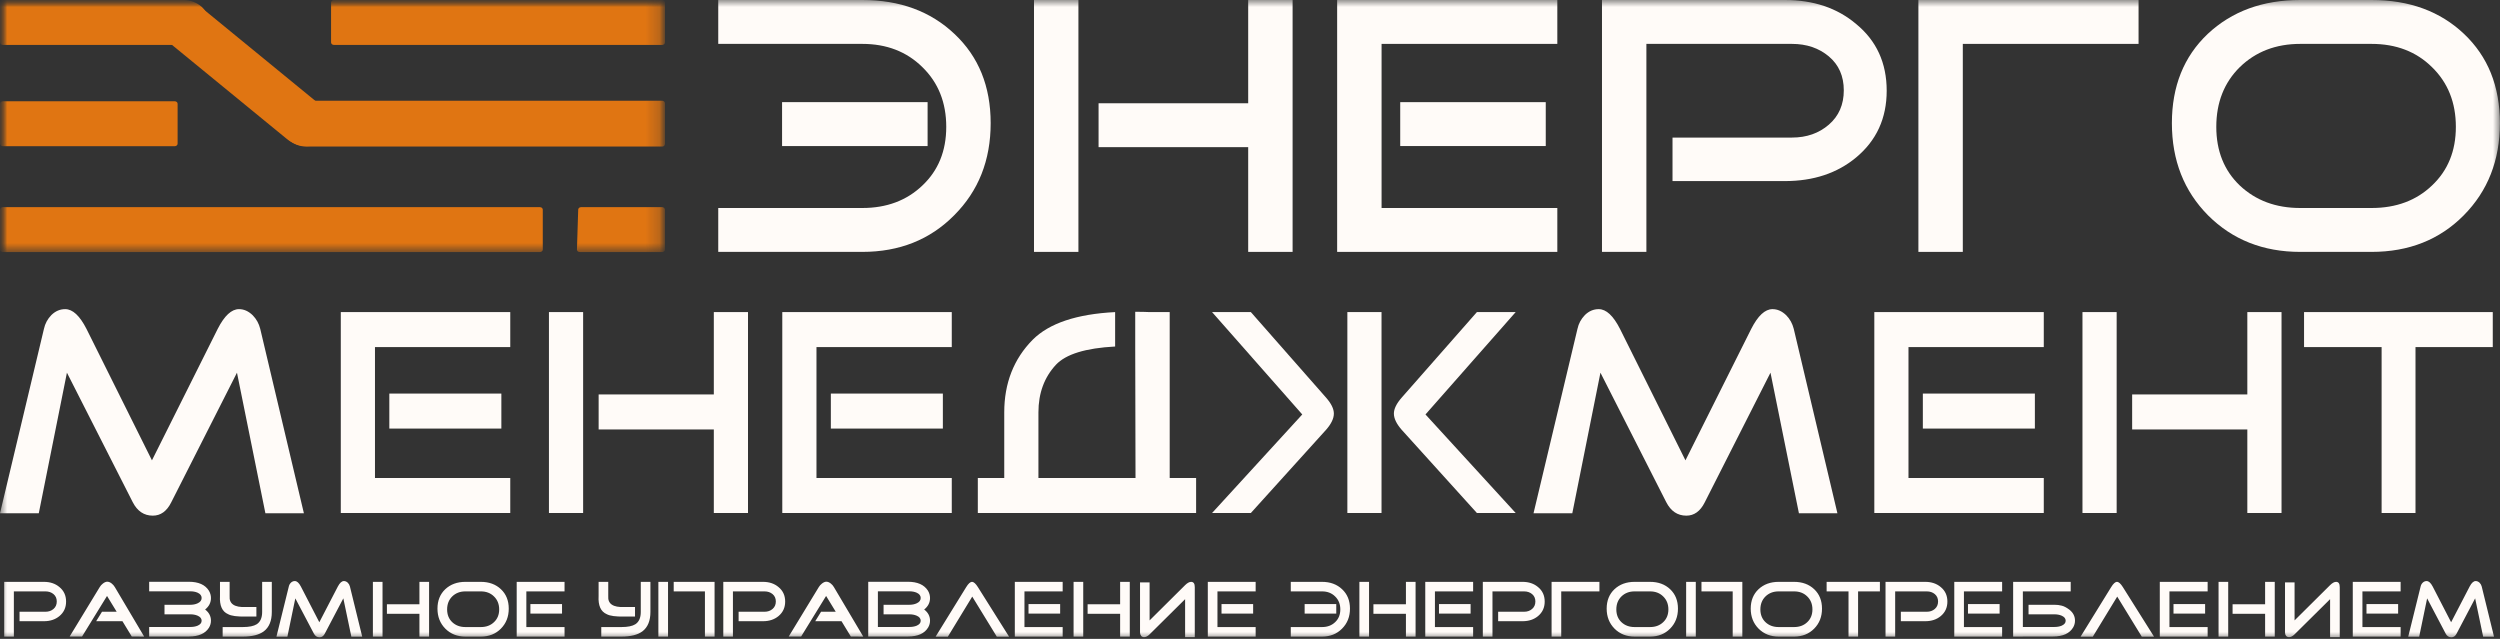
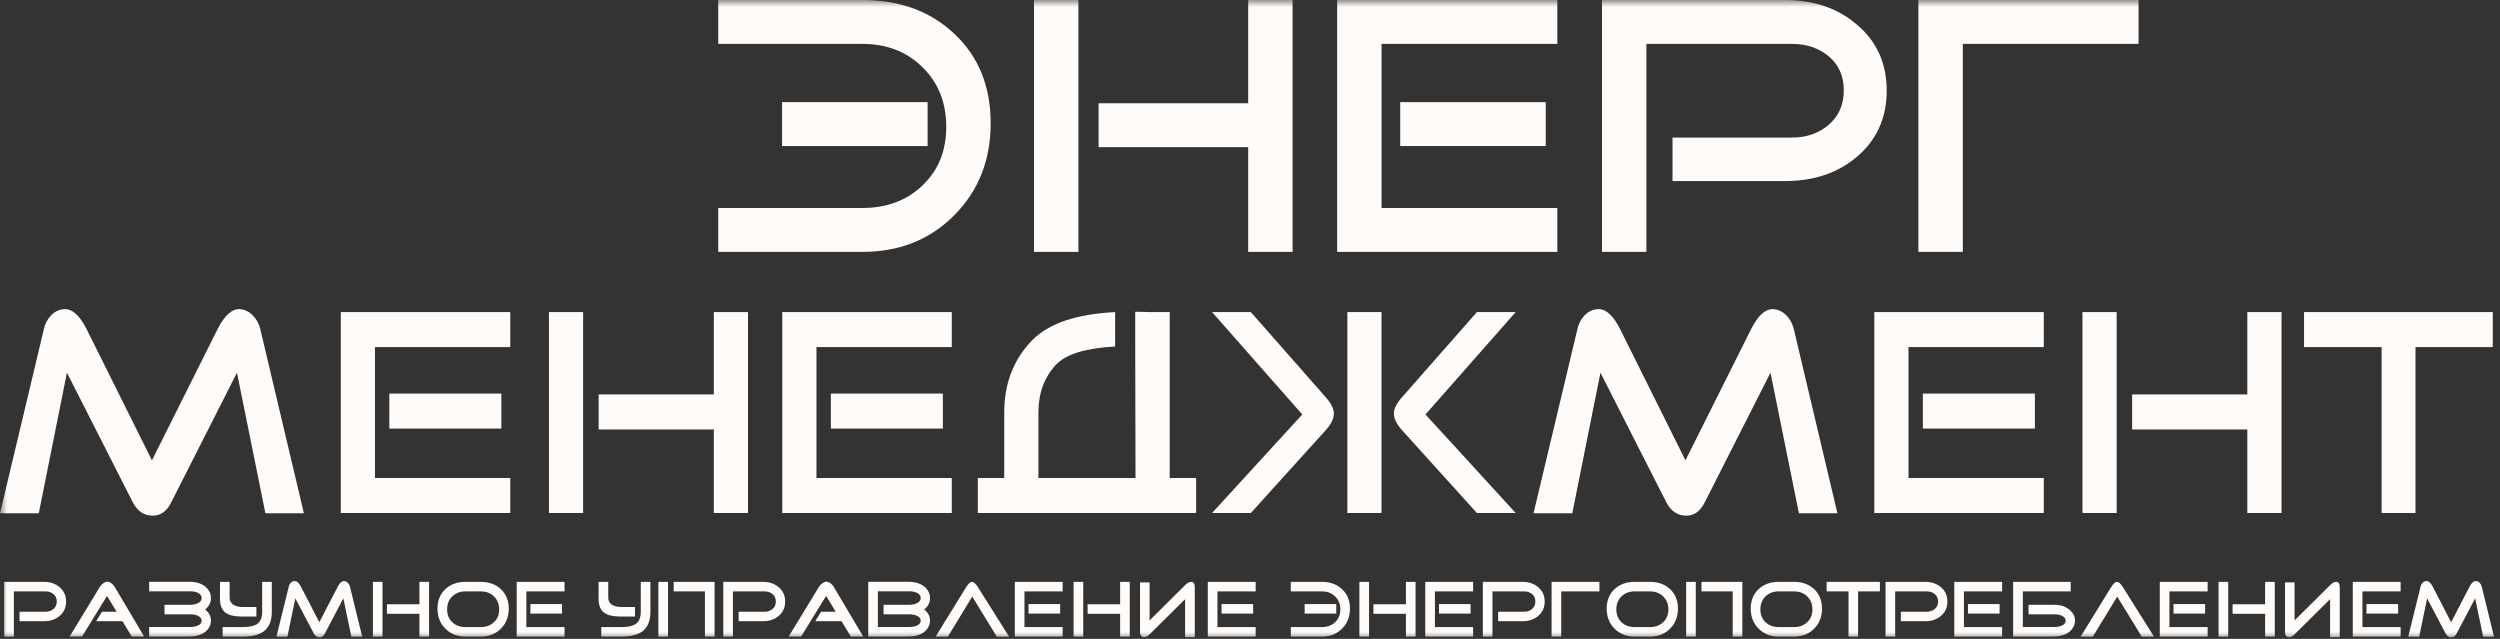
<svg xmlns="http://www.w3.org/2000/svg" width="180" height="46" viewBox="0 0 180 46" fill="none">
  <rect x="0" y="0" width="180" height="46" fill="#333333" stroke="none" />
  <g clip-path="url(#clip0_24_2471)">
    <mask id="mask0_24_2471" style="mask-type:luminance" maskUnits="userSpaceOnUse" x="0" y="0" width="180" height="46">
      <path d="M180 0H0V46H180V0Z" fill="white" />
    </mask>
    <g mask="url(#mask0_24_2471)">
-       <path d="M179.992 8.869C179.992 11.542 179.124 13.755 177.386 15.507C175.649 17.26 173.437 18.136 170.75 18.136H165.619C162.949 18.136 160.738 17.26 158.982 15.507C157.245 13.755 156.376 11.542 156.376 8.869C156.376 6.214 157.236 4.072 158.955 2.443C160.693 0.814 162.914 0 165.619 0H170.75C173.472 0 175.694 0.814 177.412 2.443C179.132 4.072 179.992 6.214 179.992 8.869ZM176.822 9.134C176.822 7.382 176.248 5.948 175.102 4.833C173.974 3.718 172.523 3.16 170.75 3.16H165.619C163.863 3.16 162.413 3.718 161.266 4.833C160.137 5.948 159.573 7.382 159.573 9.134C159.573 10.869 160.137 12.277 161.266 13.357C162.413 14.436 163.863 14.976 165.619 14.976H170.75C172.523 14.976 173.974 14.436 175.102 13.357C176.248 12.277 176.822 10.869 176.822 9.134Z" fill="#FFFBF8" />
      <path d="M153.976 3.16H141.322V18.136H138.125V0H153.976V3.16Z" fill="#FFFBF8" />
      <path d="M135.842 6.532C135.842 8.515 135.108 10.117 133.64 11.338C132.278 12.471 130.567 13.038 128.508 13.038H120.421V9.905H129.018C130.075 9.905 130.961 9.595 131.678 8.975C132.394 8.356 132.753 7.532 132.753 6.506C132.753 5.479 132.394 4.665 131.678 4.063C130.961 3.461 130.075 3.16 129.018 3.16H118.54V18.136H115.343V0H128.508C130.567 0 132.278 0.575 133.64 1.726C135.108 2.93 135.842 4.532 135.842 6.532Z" fill="#FFFBF8" />
      <path d="M111.294 10.515H100.816V7.355H111.294V10.515ZM112.127 18.136H96.275V0H112.127V3.16H99.473V14.976H112.127V18.136Z" fill="#FFFBF8" />
      <path d="M93.067 18.136H89.87V10.595H79.097V7.435H89.87V0H93.067V18.136ZM77.646 18.136H74.448V0H77.646V18.136Z" fill="#FFFBF8" />
      <path d="M51.714 18.136V14.976H62.085C63.84 14.976 65.282 14.436 66.411 13.357C67.557 12.277 68.13 10.869 68.13 9.134C68.13 7.382 67.557 5.948 66.411 4.833C65.282 3.718 63.84 3.16 62.085 3.16H51.714V0H62.085C64.79 0 67.002 0.814 68.721 2.443C70.459 4.072 71.328 6.214 71.328 8.869C71.328 11.542 70.45 13.755 68.694 15.507C66.957 17.26 64.754 18.136 62.085 18.136H51.714ZM56.309 10.515V7.355H66.787V10.515H56.309Z" fill="#FFFBF8" />
      <mask id="mask1_24_2471" style="mask-type:luminance" maskUnits="userSpaceOnUse" x="0" y="0" width="48" height="19">
        <path d="M47.878 0H0V18.136H47.878V0Z" fill="white" />
      </mask>
      <g mask="url(#mask1_24_2471)">
        <mask id="mask2_24_2471" style="mask-type:luminance" maskUnits="userSpaceOnUse" x="0" y="-1" width="48" height="50">
-           <path d="M47.878 -0.165H0V48.308H47.878V-0.165Z" fill="white" />
+           <path d="M47.878 -0.165H0H47.878V-0.165Z" fill="white" />
        </mask>
        <g mask="url(#mask2_24_2471)">
          <path d="M47.673 0H24.041C23.928 0 23.837 0.08 23.837 0.18V3.054C23.837 3.154 23.928 3.234 24.041 3.234H47.673C47.786 3.234 47.878 3.154 47.878 3.054V0.18C47.878 0.08 47.786 0 47.673 0Z" fill="#E07512" />
          <path d="M20.277 8.903C20.277 7.992 21.072 7.254 22.052 7.254H47.68C47.789 7.254 47.878 7.336 47.878 7.437V10.368C47.878 10.47 47.789 10.551 47.68 10.551H22.052C21.072 10.551 20.277 9.813 20.277 8.903Z" fill="#E07512" />
          <path d="M41.631 15.09C41.634 14.992 41.725 14.915 41.836 14.915H47.673C47.785 14.915 47.877 14.995 47.877 15.095V17.97C47.877 18.069 47.785 18.149 47.673 18.149H41.745C41.63 18.149 41.537 18.066 41.54 17.964L41.631 15.09Z" fill="#E07512" />
          <path d="M0 0.18C0 0.08 0.092 0 0.205 0H13.197C14.214 0 15.039 0.724 15.039 1.617C15.039 2.51 14.214 3.234 13.197 3.234H0.205C0.092 3.234 0 3.154 0 3.054V0.18Z" fill="#E07512" />
          <path d="M38.875 14.915H0.205C0.092 14.915 0 14.995 0 15.095V17.97C0 18.069 0.092 18.149 0.205 18.149H38.875C38.988 18.149 39.08 18.069 39.08 17.97V15.095C39.08 14.995 38.988 14.915 38.875 14.915Z" fill="#E07512" />
          <path d="M12.583 7.292H0.205C0.092 7.292 0 7.372 0 7.472V10.346C0 10.446 0.092 10.526 0.205 10.526H12.583C12.696 10.526 12.788 10.446 12.788 10.346V7.472C12.788 7.372 12.696 7.292 12.583 7.292Z" fill="#E07512" />
          <path d="M23.162 7.637L14.755 0.753C13.928 0.075 12.695 0.056 12.001 0.709C11.307 1.362 11.416 2.441 12.243 3.118L20.65 10.002C21.477 10.68 22.71 10.699 23.404 10.046C24.098 9.393 23.989 8.314 23.162 7.637Z" fill="#E07512" />
        </g>
      </g>
      <path d="M179.479 24.99H173.916V36.936H171.476V24.99H165.892V22.47H179.479V24.99Z" fill="#FFFBF8" />
      <path d="M164.27 36.936H161.808V30.921H153.515V28.4H161.808V22.47H164.27V36.936ZM152.399 36.936H149.938V22.47H152.399V36.936Z" fill="#FFFBF8" />
      <path d="M146.511 30.857H138.445V28.337H146.511V30.857ZM147.152 36.936H134.951V22.47H147.152V24.99H137.411V34.416H147.152V36.936Z" fill="#FFFBF8" />
      <path d="M132.294 36.957H129.523L127.475 26.833L122.739 36.174C122.422 36.809 121.98 37.127 121.416 37.127C120.781 37.127 120.299 36.802 119.968 36.153L115.232 26.833L113.205 36.957H110.413L113.578 23.677C113.66 23.296 113.84 22.964 114.115 22.681C114.404 22.399 114.736 22.258 115.108 22.258C115.646 22.258 116.156 22.731 116.638 23.677L121.353 33.145L126.09 23.677C126.572 22.731 127.082 22.258 127.62 22.258C127.978 22.258 128.309 22.406 128.613 22.703C128.875 22.971 129.054 23.296 129.15 23.677L132.294 36.957Z" fill="#FFFBF8" />
      <path d="M87.269 36.936L93.763 29.841L87.269 22.47H90.061L95.48 28.633C95.852 29.057 96.038 29.438 96.038 29.777C96.038 30.13 95.852 30.518 95.48 30.942L90.061 36.936H87.269ZM99.47 36.936H97.01V22.47H99.47V36.936ZM109.129 36.936H106.337L100.918 30.942C100.547 30.518 100.36 30.13 100.36 29.777C100.36 29.438 100.547 29.057 100.918 28.633L106.337 22.47H109.129L102.635 29.841L109.129 36.936Z" fill="#FFFBF8" />
      <path d="M84.218 34.416H86.12V36.937H70.403V34.416H72.306V29.693C72.306 27.589 72.988 25.845 74.353 24.462C75.539 23.275 77.517 22.612 80.289 22.471V24.949C78.166 25.062 76.745 25.499 76.028 26.262C75.187 27.166 74.767 28.309 74.767 29.693V34.416H81.757L81.736 24.906V22.449C82.136 22.449 82.488 22.456 82.791 22.471H84.218V34.416Z" fill="#FFFBF8" />
      <path d="M67.886 30.857H59.821V28.337H67.886V30.857ZM68.527 36.936H56.325V22.47H68.527V24.99H58.786V34.416H68.527V36.936Z" fill="#FFFBF8" />
      <path d="M53.856 36.936H51.395V30.921H43.102V28.4H51.395V22.47H53.856V36.936ZM41.985 36.936H39.524V22.47H41.985V36.936Z" fill="#FFFBF8" />
      <path d="M36.098 30.857H28.032V28.337H36.098V30.857ZM36.739 36.936H24.537V22.47H36.739V24.99H26.998V34.416H36.739V36.936Z" fill="#FFFBF8" />
      <path d="M21.881 36.957H19.109L17.062 26.833L12.326 36.174C12.009 36.809 11.568 37.127 11.002 37.127C10.368 37.127 9.886 36.802 9.555 36.153L4.819 26.833L2.792 36.957H0L3.164 23.677C3.247 23.296 3.426 22.964 3.702 22.681C3.991 22.399 4.322 22.258 4.695 22.258C5.232 22.258 5.742 22.731 6.225 23.677L10.94 33.145L15.676 23.677C16.159 22.731 16.669 22.258 17.207 22.258C17.565 22.258 17.896 22.406 18.199 22.703C18.461 22.971 18.641 23.296 18.737 23.677L21.881 36.957Z" fill="#FFFBF8" />
      <path d="M4.758 43.313C4.758 43.744 4.599 44.092 4.279 44.358C3.984 44.604 3.612 44.727 3.164 44.727H1.407V44.046H3.275C3.505 44.046 3.697 43.979 3.853 43.844C4.009 43.709 4.087 43.531 4.087 43.307C4.087 43.084 4.009 42.907 3.853 42.776C3.697 42.646 3.505 42.58 3.275 42.58H0.998V45.835H0.303V41.894H3.164C3.612 41.894 3.984 42.019 4.279 42.269C4.599 42.53 4.758 42.878 4.758 43.313ZM10.38 45.835L9.487 45.829L8.816 44.727H6.924L7.344 44.046H8.401L7.706 42.909L5.908 45.829H5.015L7.181 42.269C7.235 42.176 7.311 42.092 7.409 42.015C7.525 41.926 7.63 41.882 7.724 41.882C7.825 41.882 7.93 41.924 8.039 42.009C8.133 42.082 8.208 42.169 8.267 42.269L10.38 45.835ZM15.189 44.687C15.189 44.867 15.14 45.039 15.043 45.2C14.775 45.619 14.294 45.829 13.601 45.829H10.74V45.142H13.706C13.897 45.142 14.066 45.114 14.214 45.056C14.416 44.971 14.518 44.85 14.518 44.692C14.518 44.531 14.416 44.408 14.214 44.323C14.062 44.261 13.893 44.231 13.706 44.231H11.844V43.544H13.706C13.901 43.544 14.074 43.509 14.226 43.44C14.42 43.352 14.518 43.223 14.518 43.053C14.518 42.888 14.42 42.761 14.226 42.673C14.074 42.607 13.901 42.575 13.706 42.575H10.74V41.888H13.601C14.294 41.888 14.775 42.103 15.043 42.534C15.14 42.7 15.189 42.875 15.189 43.059C15.189 43.386 15.049 43.661 14.769 43.885C15.049 44.1 15.189 44.367 15.189 44.687ZM19.57 44.063C19.57 44.698 19.379 45.162 18.997 45.454C18.659 45.708 18.155 45.835 17.485 45.835H16.031V45.148H17.485C17.936 45.148 18.269 45.081 18.483 44.946C18.744 44.777 18.875 44.483 18.875 44.063V41.894H19.57V44.063ZM18.46 44.392H17.695C17.072 44.404 16.648 44.346 16.422 44.219C15.994 44.035 15.8 43.6 15.839 42.915V41.894H16.533V42.915C16.491 43.477 16.878 43.74 17.695 43.706H18.46V44.392ZM26.08 45.841H25.298L24.72 43.082L23.383 45.627C23.293 45.8 23.169 45.887 23.009 45.887C22.83 45.887 22.694 45.798 22.6 45.621L21.263 43.082L20.691 45.841H19.903L20.796 42.223C20.819 42.119 20.87 42.028 20.948 41.951C21.03 41.874 21.123 41.836 21.228 41.836C21.38 41.836 21.524 41.965 21.66 42.223L22.991 44.802L24.328 42.223C24.465 41.965 24.609 41.836 24.761 41.836C24.862 41.836 24.955 41.876 25.041 41.957C25.115 42.03 25.165 42.119 25.193 42.223L26.08 45.841ZM30.894 45.835H30.199V44.196H27.858V43.509H30.199V41.894H30.894V45.835ZM27.542 45.835H26.848V41.894H27.542V45.835ZM36.63 43.821C36.63 44.402 36.441 44.883 36.064 45.264C35.686 45.645 35.205 45.835 34.621 45.835H33.506C32.926 45.835 32.445 45.645 32.064 45.264C31.686 44.883 31.498 44.402 31.498 43.821C31.498 43.244 31.685 42.779 32.058 42.425C32.436 42.071 32.918 41.894 33.506 41.894H34.621C35.213 41.894 35.696 42.071 36.069 42.425C36.443 42.779 36.63 43.244 36.63 43.821ZM35.941 43.879C35.941 43.498 35.816 43.186 35.567 42.944C35.322 42.702 35.007 42.58 34.621 42.58H33.506C33.125 42.58 32.809 42.702 32.56 42.944C32.315 43.186 32.193 43.498 32.193 43.879C32.193 44.256 32.315 44.562 32.56 44.796C32.809 45.031 33.125 45.148 33.506 45.148H34.621C35.007 45.148 35.322 45.031 35.567 44.796C35.816 44.562 35.941 44.256 35.941 43.879ZM40.466 44.179H38.189V43.492H40.466V44.179ZM40.647 45.835H37.202V41.894H40.647V42.58H37.897V45.148H40.647V45.835ZM46.83 44.063C46.83 44.698 46.639 45.162 46.258 45.454C45.919 45.708 45.415 45.835 44.746 45.835H43.292V45.148H44.746C45.197 45.148 45.53 45.081 45.744 44.946C46.005 44.777 46.136 44.483 46.136 44.063V41.894H46.83V44.063ZM45.721 44.392H44.956C44.333 44.404 43.909 44.346 43.683 44.219C43.255 44.035 43.06 43.6 43.099 42.915V41.894H43.794V42.915C43.751 43.477 44.139 43.74 44.956 43.706H45.721V44.392ZM51.449 45.835H50.755V42.58H48.507V41.894H51.449V45.835ZM48.098 45.835H47.403V41.894H48.098V45.835ZM56.532 43.313C56.532 43.744 56.372 44.092 56.053 44.358C55.757 44.604 55.385 44.727 54.938 44.727H53.18V44.046H55.048C55.278 44.046 55.471 43.979 55.626 43.844C55.782 43.709 55.86 43.531 55.86 43.307C55.86 43.084 55.782 42.907 55.626 42.776C55.471 42.646 55.278 42.58 55.048 42.58H52.771V45.835H52.077V41.894H54.938C55.385 41.894 55.757 42.019 56.053 42.269C56.372 42.53 56.532 42.878 56.532 43.313ZM62.154 45.835L61.26 45.829L60.589 44.727H58.697L59.117 44.046H60.174L59.48 42.909L57.681 45.829H56.788L58.954 42.269C59.009 42.176 59.084 42.092 59.182 42.015C59.298 41.926 59.404 41.882 59.497 41.882C59.598 41.882 59.703 41.924 59.812 42.009C59.906 42.082 59.982 42.169 60.04 42.269L62.154 45.835ZM66.962 44.687C66.962 44.856 66.919 45.016 66.834 45.166C66.577 45.608 66.091 45.829 65.374 45.829H62.513V41.888H65.374C66.055 41.888 66.532 42.098 66.805 42.517C66.91 42.686 66.962 42.867 66.962 43.059C66.962 43.386 66.822 43.661 66.542 43.885C66.822 44.1 66.962 44.367 66.962 44.687ZM66.291 43.053C66.291 42.888 66.194 42.761 65.999 42.673C65.847 42.607 65.674 42.575 65.479 42.575H63.208V45.142H65.479C65.67 45.142 65.839 45.114 65.987 45.056C66.19 44.971 66.291 44.85 66.291 44.692C66.291 44.531 66.19 44.408 65.987 44.323C65.835 44.261 65.666 44.231 65.479 44.231H63.617V43.544H65.479C65.674 43.544 65.847 43.509 65.999 43.44C66.194 43.352 66.291 43.223 66.291 43.053ZM72.653 45.841H71.771L70.002 42.955L68.245 45.841H67.363L69.564 42.275C69.72 42.02 69.86 41.894 69.985 41.894C70.109 41.894 70.251 42.02 70.411 42.275L72.653 45.841ZM76.331 44.179H74.053V43.492H76.331V44.179ZM76.512 45.835H73.067V41.894H76.512V42.58H73.761V45.148H76.512V45.835ZM81.344 45.835H80.649V44.196H78.308V43.509H80.649V41.894H81.344V45.835ZM77.993 45.835H77.298V41.894H77.993V45.835ZM86.024 42.275V45.875H85.328V43.14L82.771 45.673C82.635 45.808 82.502 45.875 82.374 45.875C82.281 45.875 82.209 45.843 82.158 45.777C82.108 45.708 82.082 45.627 82.082 45.535V41.934H82.771V44.669L85.328 42.13C85.488 41.972 85.632 41.894 85.761 41.894C85.936 41.894 86.024 42.02 86.024 42.275ZM90.226 44.179H87.949V43.492H90.226V44.179ZM90.407 45.835H86.962V41.894H90.407V42.58H87.657V45.148H90.407V45.835ZM92.936 45.835V45.148H95.189C95.571 45.148 95.884 45.031 96.129 44.796C96.379 44.562 96.503 44.256 96.503 43.879C96.503 43.498 96.379 43.186 96.129 42.944C95.884 42.702 95.571 42.58 95.189 42.58H92.936V41.894H95.189C95.777 41.894 96.258 42.071 96.631 42.425C97.009 42.779 97.198 43.244 97.198 43.821C97.198 44.402 97.008 44.883 96.626 45.264C96.248 45.645 95.769 45.835 95.189 45.835H92.936ZM93.934 44.179V43.492H96.211V44.179H93.934ZM101.922 45.835H101.227V44.196H98.886V43.509H101.227V41.894H101.922V45.835ZM98.571 45.835H97.876V41.894H98.571V45.835ZM105.883 44.179H103.607V43.492H105.883V44.179ZM106.065 45.835H102.619V41.894H106.065V42.58H103.315V45.148H106.065V45.835ZM111.218 43.313C111.218 43.744 111.058 44.092 110.739 44.358C110.443 44.604 110.072 44.727 109.625 44.727H107.867V44.046H109.735C109.965 44.046 110.158 43.979 110.313 43.844C110.469 43.709 110.547 43.531 110.547 43.307C110.547 43.084 110.469 42.907 110.313 42.776C110.158 42.646 109.965 42.58 109.735 42.58H107.458V45.835H106.763V41.894H109.625C110.072 41.894 110.443 42.019 110.739 42.269C111.058 42.53 111.218 42.878 111.218 43.313ZM115.159 42.58H112.409V45.835H111.714V41.894H115.159V42.58ZM120.813 43.821C120.813 44.402 120.624 44.883 120.246 45.264C119.869 45.645 119.388 45.835 118.805 45.835H117.689C117.109 45.835 116.628 45.645 116.247 45.264C115.869 44.883 115.68 44.402 115.68 43.821C115.68 43.244 115.867 42.779 116.241 42.425C116.618 42.071 117.101 41.894 117.689 41.894H118.805C119.396 41.894 119.878 42.071 120.252 42.425C120.626 42.779 120.813 43.244 120.813 43.821ZM120.124 43.879C120.124 43.498 119.999 43.186 119.75 42.944C119.505 42.702 119.189 42.58 118.805 42.58H117.689C117.307 42.58 116.992 42.702 116.743 42.944C116.498 43.186 116.376 43.498 116.376 43.879C116.376 44.256 116.498 44.562 116.743 44.796C116.992 45.031 117.307 45.148 117.689 45.148H118.805C119.189 45.148 119.505 45.031 119.75 44.796C119.999 44.562 120.124 44.256 120.124 43.879ZM125.448 45.835H124.754V42.58H122.506V41.894H125.448V45.835ZM122.097 45.835H121.402V41.894H122.097V45.835ZM131.184 43.821C131.184 44.402 130.996 44.883 130.618 45.264C130.24 45.645 129.76 45.835 129.176 45.835H128.061C127.481 45.835 127 45.645 126.619 45.264C126.241 44.883 126.052 44.402 126.052 43.821C126.052 43.244 126.239 42.779 126.613 42.425C126.99 42.071 127.473 41.894 128.061 41.894H129.176C129.768 41.894 130.25 42.071 130.624 42.425C130.997 42.779 131.184 43.244 131.184 43.821ZM130.495 43.879C130.495 43.498 130.371 43.186 130.122 42.944C129.877 42.702 129.561 42.58 129.176 42.58H128.061C127.679 42.58 127.364 42.702 127.115 42.944C126.87 43.186 126.747 43.498 126.747 43.879C126.747 44.256 126.87 44.562 127.115 44.796C127.364 45.031 127.679 45.148 128.061 45.148H129.176C129.561 45.148 129.877 45.031 130.122 44.796C130.371 44.562 130.495 44.256 130.495 43.879ZM135.353 42.58H133.782V45.835H133.093V42.58H131.517V41.894H135.353V42.58ZM140.212 43.313C140.212 43.744 140.053 44.092 139.734 44.358C139.437 44.604 139.066 44.727 138.618 44.727H136.861V44.046H138.73C138.959 44.046 139.152 43.979 139.308 43.844C139.463 43.709 139.541 43.531 139.541 43.307C139.541 43.084 139.463 42.907 139.308 42.776C139.152 42.646 138.959 42.58 138.73 42.58H136.452V45.835H135.758V41.894H138.618C139.066 41.894 139.437 42.019 139.734 42.269C140.053 42.53 140.212 42.878 140.212 43.313ZM143.972 44.179H141.695V43.492H143.972V44.179ZM144.153 45.835H140.708V41.894H144.153V42.58H141.403V45.148H144.153V45.835ZM145.646 42.58V45.142H147.917C148.108 45.142 148.277 45.114 148.425 45.056C148.627 44.971 148.729 44.85 148.729 44.692C148.729 44.531 148.627 44.408 148.425 44.323C148.274 44.261 148.104 44.231 147.917 44.231H146.055V43.544H147.917C148.112 43.544 148.287 43.565 148.443 43.608C148.603 43.646 148.781 43.738 148.98 43.885C149.26 44.1 149.4 44.367 149.4 44.687C149.4 44.856 149.357 45.016 149.272 45.166C149.015 45.608 148.529 45.829 147.812 45.829H145.64V45.835H144.946V41.894H144.951V41.888L144.957 41.894H149.091V42.58H145.646ZM155.091 45.841H154.209L152.44 42.955L150.682 45.841H149.801L152.002 42.275C152.158 42.02 152.298 41.894 152.423 41.894C152.547 41.894 152.689 42.02 152.849 42.275L155.091 45.841ZM158.768 44.179H156.492V43.492H158.768V44.179ZM158.95 45.835H155.505V41.894H158.95V42.58H156.2V45.148H158.95V45.835ZM163.782 45.835H163.088V44.196H160.746V43.509H163.088V41.894H163.782V45.835ZM160.431 45.835H159.736V41.894H160.431V45.835ZM168.462 42.275V45.875H167.767V43.14L165.209 45.673C165.073 45.808 164.941 45.875 164.813 45.875C164.719 45.875 164.647 45.843 164.596 45.777C164.545 45.708 164.521 45.627 164.521 45.535V41.934H165.209V44.669L167.767 42.13C167.927 41.972 168.07 41.894 168.199 41.894C168.374 41.894 168.462 42.02 168.462 42.275ZM172.665 44.179H170.387V43.492H172.665V44.179ZM172.845 45.835H169.4V41.894H172.845V42.58H170.095V45.148H172.845V45.835ZM179.569 45.841H178.787L178.21 43.082L176.872 45.627C176.782 45.8 176.658 45.887 176.498 45.887C176.32 45.887 176.183 45.798 176.089 45.621L174.753 43.082L174.181 45.841H173.392L174.286 42.223C174.309 42.119 174.36 42.028 174.438 41.951C174.52 41.874 174.613 41.836 174.718 41.836C174.87 41.836 175.013 41.965 175.15 42.223L176.481 44.802L177.818 42.223C177.954 41.965 178.098 41.836 178.249 41.836C178.351 41.836 178.445 41.876 178.53 41.957C178.603 42.03 178.655 42.119 178.682 42.223L179.569 45.841Z" fill="#FFFBF8" />
    </g>
  </g>
  <defs>
    <clipPath id="clip0_24_2471">
      <rect width="180" height="46" fill="white" />
    </clipPath>
  </defs>
</svg>